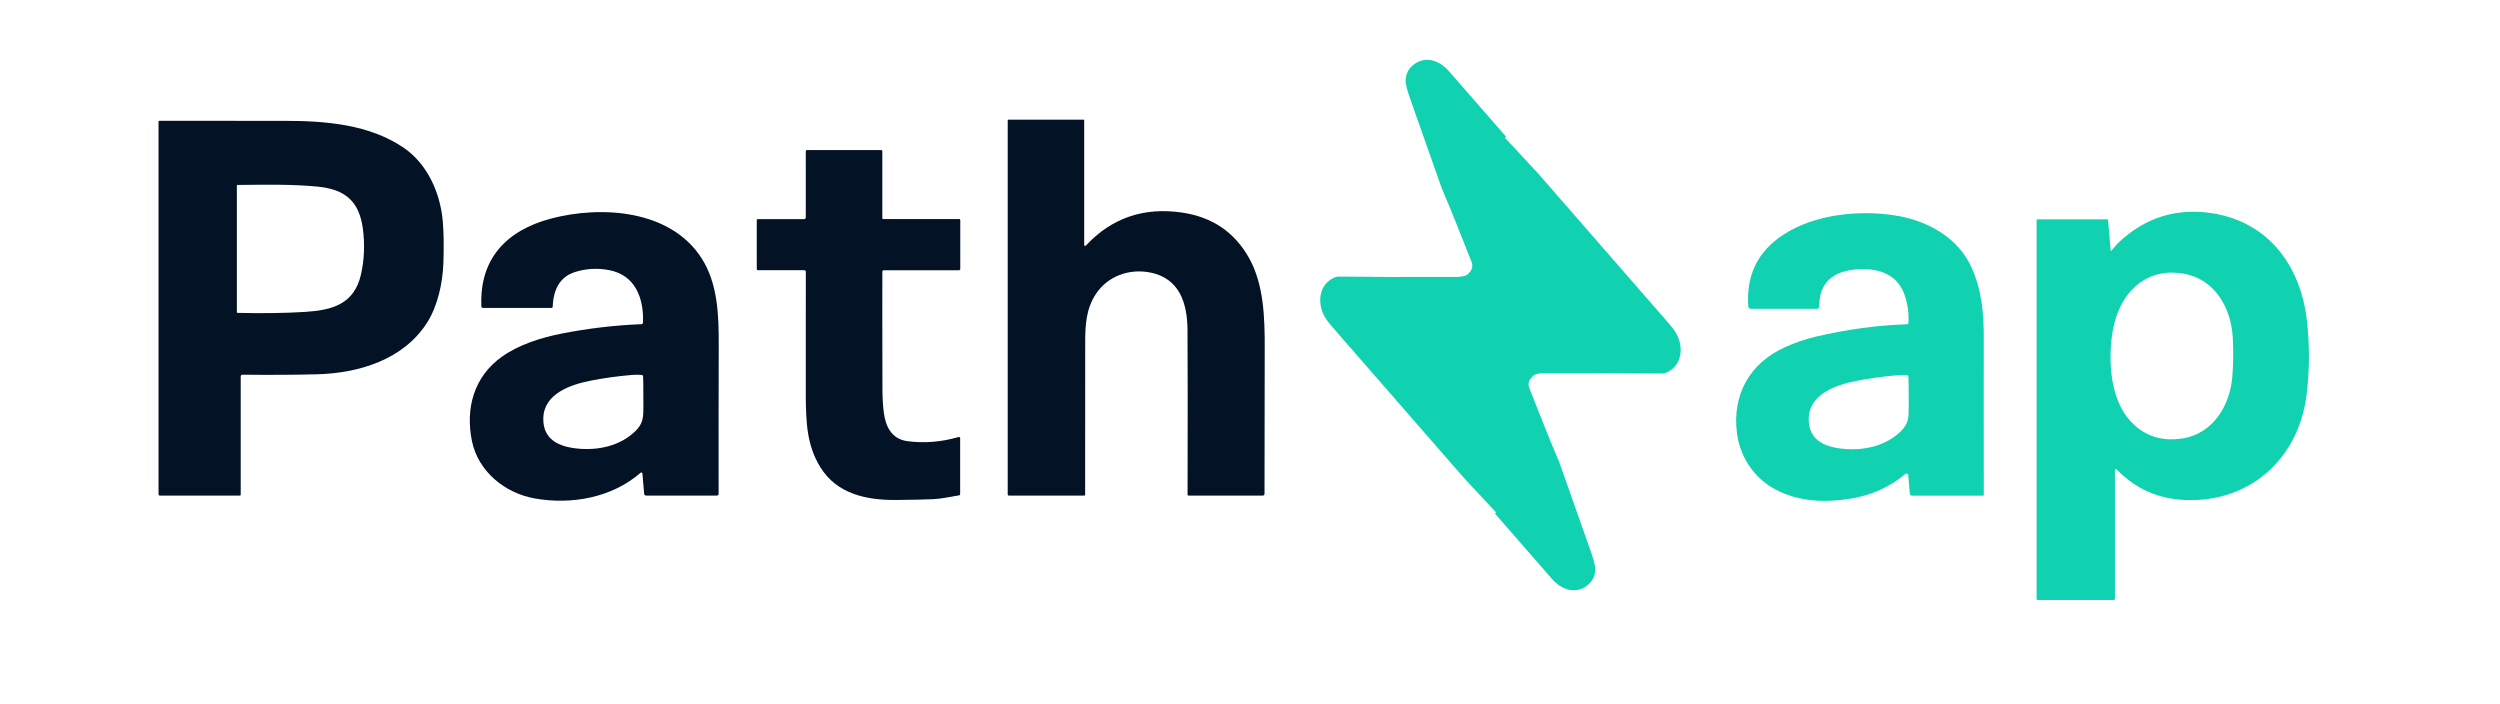
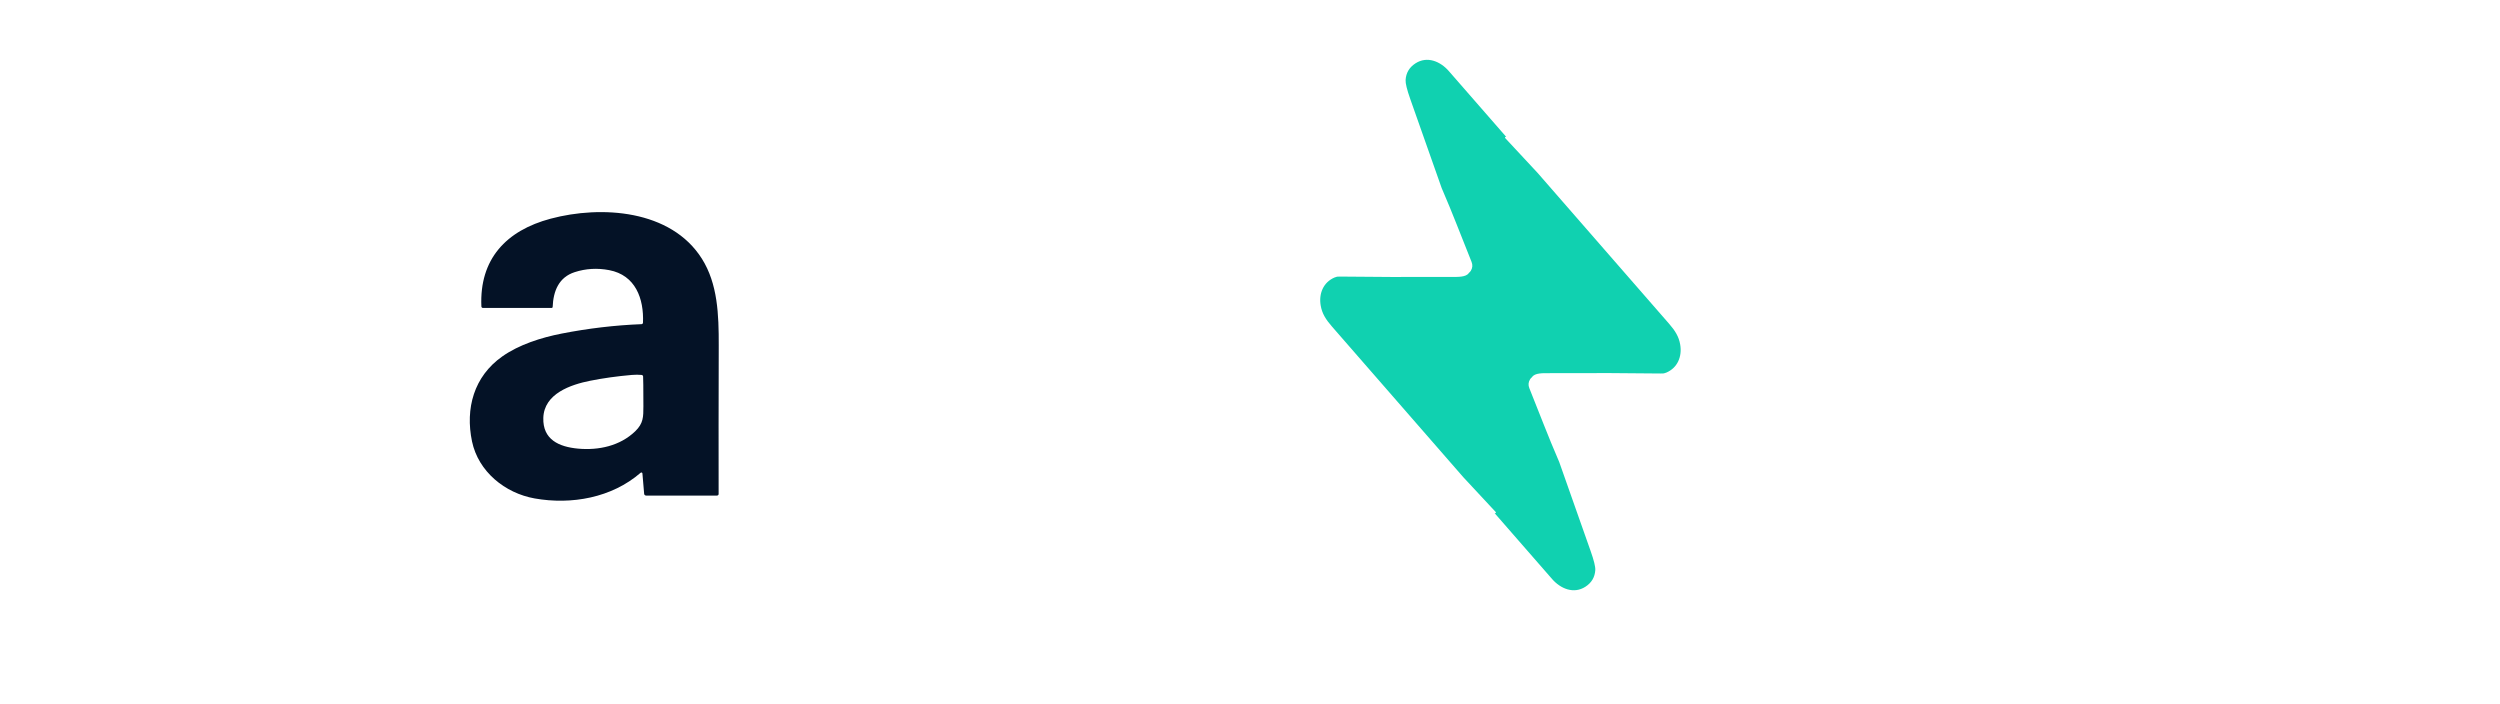
<svg xmlns="http://www.w3.org/2000/svg" viewBox="0 0 1117.4 314.76" data-name="Layer 1" id="Layer_1">
  <defs>
    <style>
      .cls-1 {
        fill: #10d1b0;
      }

      .cls-2 {
        fill: #041226;
      }
    </style>
  </defs>
-   <path d="M484.59,109.49c0,.23.18.42.41.43.12,0,.24-.05.32-.14,11.51-12.33,25.8-17.26,42.86-14.79,13.65,1.97,23.72,8.82,30.21,20.54,6.49,11.72,6.94,26.53,6.89,40.47-.07,18.29-.1,39.87-.09,64.75,0,.42-.34.76-.75.76h-33.26c-.21,0-.38-.17-.38-.37.08-32.89.07-57.44-.03-73.65-.07-11.97-3.55-23.18-16.83-25.72-9.27-1.77-18.9,1.63-24.19,9.74-4.31,6.59-4.71,13.85-4.7,21.73,0,24.03,0,46.67-.03,67.9,0,.22-.17.39-.38.39h-33.65c-.32,0-.58-.26-.58-.59V53.83c0-.19.15-.35.34-.35h33.52c.18,0,.32.14.32.32h0v55.69Z" class="cls-2" />
-   <path d="M107.59,168.21v52.91c0,.22-.18.4-.4.4h-35.7c-.35,0-.63-.28-.63-.63h0V54.3c0-.17.14-.31.31-.31,26.24.03,44.99.04,56.26.03,18.13-.02,37.72,1.61,52.97,12,10.66,7.26,16.38,20.22,17.49,32.72.45,5.03.54,11.28.29,18.76-.31,9.01-2.56,19.35-7.37,26.84-10.56,16.42-30.35,22.49-49.37,22.96-9.81.25-20.84.31-33.1.18-.41,0-.74.32-.75.72,0,0,0,0,0,.01ZM105.87,82.92v56.65c0,.15.11.26.26.27,11.41.26,21.5.11,30.29-.44,11.96-.75,21.93-3.4,24.93-16.78,1.47-6.54,1.76-13.3.85-20.28-1.62-12.47-8.03-17.74-20.26-18.93-11.46-1.11-22.38-.85-35.81-.75-.14,0-.26.12-.26.26Z" class="cls-2" />
-   <path d="M428.56,120.8h-33.58c-.33,0-.6.27-.6.6h0c-.05,7.19-.03,24.89.04,53.1.01,3.33.2,6.5.55,9.5.79,6.64,3.54,12.24,10.6,13.18,7.54,1,15.18.38,22.91-1.85.28-.08.57.08.65.36.01.05.02.09.02.14v24.99c0,.3-.21.55-.5.59-4.24.67-7.72,1.52-11.46,1.7-3.35.16-8.82.28-16.43.36-13.6.14-26.66-2.73-34.02-14.52-6.11-9.82-6.46-19.91-6.59-31.71,0-.23,0-18.84.02-55.83,0-.35-.28-.63-.63-.63h-20.73c-.31,0-.57-.26-.57-.57h0v-21.83c0-.24.2-.44.44-.44h20.68c.44,0,.79-.35.79-.79h0v-29.53c0-.3.24-.54.54-.54h33.14c.29,0,.53.24.53.54v29.87c0,.24.19.43.43.43h34.04c.2,0,.37.17.37.37v21.87c0,.35-.29.64-.64.64Z" class="cls-2" />
  <path d="M287.14,211.63c-.03-.27-.26-.47-.52-.45-.1,0-.2.05-.28.12-12.91,11.2-30.93,14.4-47.38,11.48-13.25-2.36-25.16-11.99-27.99-25.49-3.07-14.71.83-29.03,13.52-37.97,7.55-5.32,17.47-8.45,26.53-10.22,11.91-2.33,23.81-3.74,35.72-4.21.35-.02.63-.3.65-.65.45-10.75-3.35-21.27-15.11-23.5-5.32-1.01-10.46-.71-15.42.9-7.06,2.28-9.56,8.39-9.84,15.53-.01.27-.23.48-.49.48h-30.66c-.38,0-.69-.3-.71-.68-.93-21.17,11.08-33.93,30.97-39.23,22.54-6.01,53.78-4.07,67.61,17.93,7.04,11.21,7.55,24.84,7.51,38.82-.07,25.19-.09,47.29-.05,66.31,0,.39-.32.7-.71.7h-31.71c-.46,0-.84-.35-.87-.8l-.77-9.07ZM286.76,167.58c-1.31-.13-2.76-.13-4.35,0-6.65.58-12.85,1.45-18.61,2.6-8.62,1.72-20.63,5.72-20.96,16.6-.29,9.67,6.95,12.95,15.54,13.74,9.16.84,18.78-1.2,25.58-7.8,3.58-3.49,3.61-6.29,3.61-11.1-.01-8.22-.06-12.68-.13-13.37-.04-.36-.32-.64-.68-.68Z" class="cls-2" />
-   <path d="M943.72,112c1.1-1.12,1.95-2.38,2.97-3.37,11.85-11.31,25.8-15.76,41.84-13.35,25.35,3.83,39.8,23.53,42.56,48,1.27,11.17,1.22,22.24-.15,33.22-3.52,28.32-25.13,48.16-54.25,46.98-12.15-.49-22.38-5.08-30.7-13.76-.15-.17-.41-.17-.58-.02-.08.08-.13.19-.13.3v57.62c0,.3-.25.55-.56.55h-33.91c-.29,0-.53-.24-.53-.53V98.28c0-.13.11-.24.24-.24h31.33c.2,0,.36.15.38.34l1.14,13.5c0,.11.1.19.21.19.05,0,.1-.03.14-.07ZM943.33,158.87c-.1,11.43,2.36,24.54,11.86,32.16,5.62,4.5,12.32,6.16,20.11,4.97,14.02-2.14,21.53-14.97,22.49-28.03.22-2.96.34-5.84.36-8.63.03-2.79-.04-5.67-.21-8.64-.74-13.07-8.02-26.03-22.01-28.41-7.76-1.32-14.49.22-20.18,4.62-9.63,7.46-12.33,20.52-12.42,31.96Z" class="cls-1" />
-   <path d="M813.02,137.29c-.06.42-.41.73-.84.73h-29.67c-.57,0-1.04-.44-1.08-1.01-1.04-13.99,4.23-24.72,15.81-32.21,14.09-9.12,33.78-10.94,49.47-8.56,14.44,2.19,28.54,9.77,34.61,23.57,4.58,10.4,5.41,20.51,5.35,32.64-.05,10.47-.04,33.36.01,68.67,0,.24-.19.43-.43.43h-31.64c-.52,0-.95-.4-1-.92l-.7-8.26c-.04-.42-.41-.74-.84-.7-.15.01-.3.07-.41.17-6.97,5.77-14.95,9.42-23.94,10.93-11.95,2.01-23.61,1.59-34.23-4.04-9.55-5.07-15.83-14.6-17.16-25.31-2.11-16.91,5.64-31.02,21.4-38.19,4.54-2.07,9.19-3.66,13.96-4.78,13.78-3.24,27.44-5.08,40.98-5.53.16,0,.29-.13.3-.29.3-4.09-.2-8.18-1.51-12.29-3.45-10.86-13.84-13.11-23.95-11.68-8.28,1.18-13.63,5.64-14.27,14.09-.11,1.43-.18,2.28-.22,2.54ZM852.32,167.71c-1.31-.13-2.76-.13-4.35.01-6.64.57-12.84,1.44-18.59,2.59-8.62,1.72-20.62,5.71-20.95,16.58-.29,9.66,6.94,12.94,15.53,13.73,9.15.84,18.76-1.19,25.55-7.79,3.58-3.48,3.61-6.28,3.61-11.09-.01-8.21-.05-12.66-.12-13.35-.04-.36-.32-.64-.68-.68Z" class="cls-1" />
  <path d="M590.3,136.57c.61,3.59,2.3,6.24,5.01,9.35,23.75,27.26,43.33,49.71,58.71,67.35,4.81,5.17,9.65,10.36,14.52,15.6.06.06.08.13.08.22,0,.17-.15.3-.32.3-.08,0-.16,0-.24,0,13.1,15.03,21.66,24.84,25.67,29.42,3.74,4.29,9.64,6.84,14.91,3.42,2.73-1.77,4.19-4.25,4.39-7.41.09-1.51-.61-4.36-2.1-8.57-3.09-8.75-7.77-22-14.03-39.77-.09-.21-.18-.42-.27-.63-4.67-10.77-8.33-20.57-13.09-32.37-.54-1.37-.44-2.68.34-3.95.23-.37.52-.68.85-.94h0c1.23-2.01,5.18-1.79,7.59-1.8,19.37-.1,35.99-.05,49.84.15.5,0,.99,0,1.47-.04.44-.11.83-.23,1.16-.37,5.02-2.14,7.11-7.2,6.19-12.53-.61-3.59-2.3-6.24-5.01-9.35-23.75-27.26-43.33-49.71-58.71-67.36-4.81-5.16-9.65-10.36-14.52-15.6-.06-.06-.08-.14-.08-.22,0-.17.15-.31.32-.3.08,0,.16,0,.24,0-13.1-15.03-21.66-24.84-25.67-29.42-3.74-4.29-9.64-6.84-14.91-3.42-2.73,1.77-4.19,4.24-4.39,7.41-.09,1.5.61,4.36,2.1,8.57,3.09,8.74,7.77,22,14.03,39.77.09.21.18.42.27.63,4.67,10.77,8.33,20.57,13.09,32.37.54,1.36.44,2.68-.34,3.95-.23.37-.52.68-.85.94h0c-1.23,2.01-5.18,1.79-7.59,1.8-19.37.09-35.99.04-49.84-.15-.5,0-.99,0-1.48.04-.44.11-.82.23-1.15.37-5.02,2.14-7.11,7.2-6.19,12.53Z" class="cls-1" />
</svg>